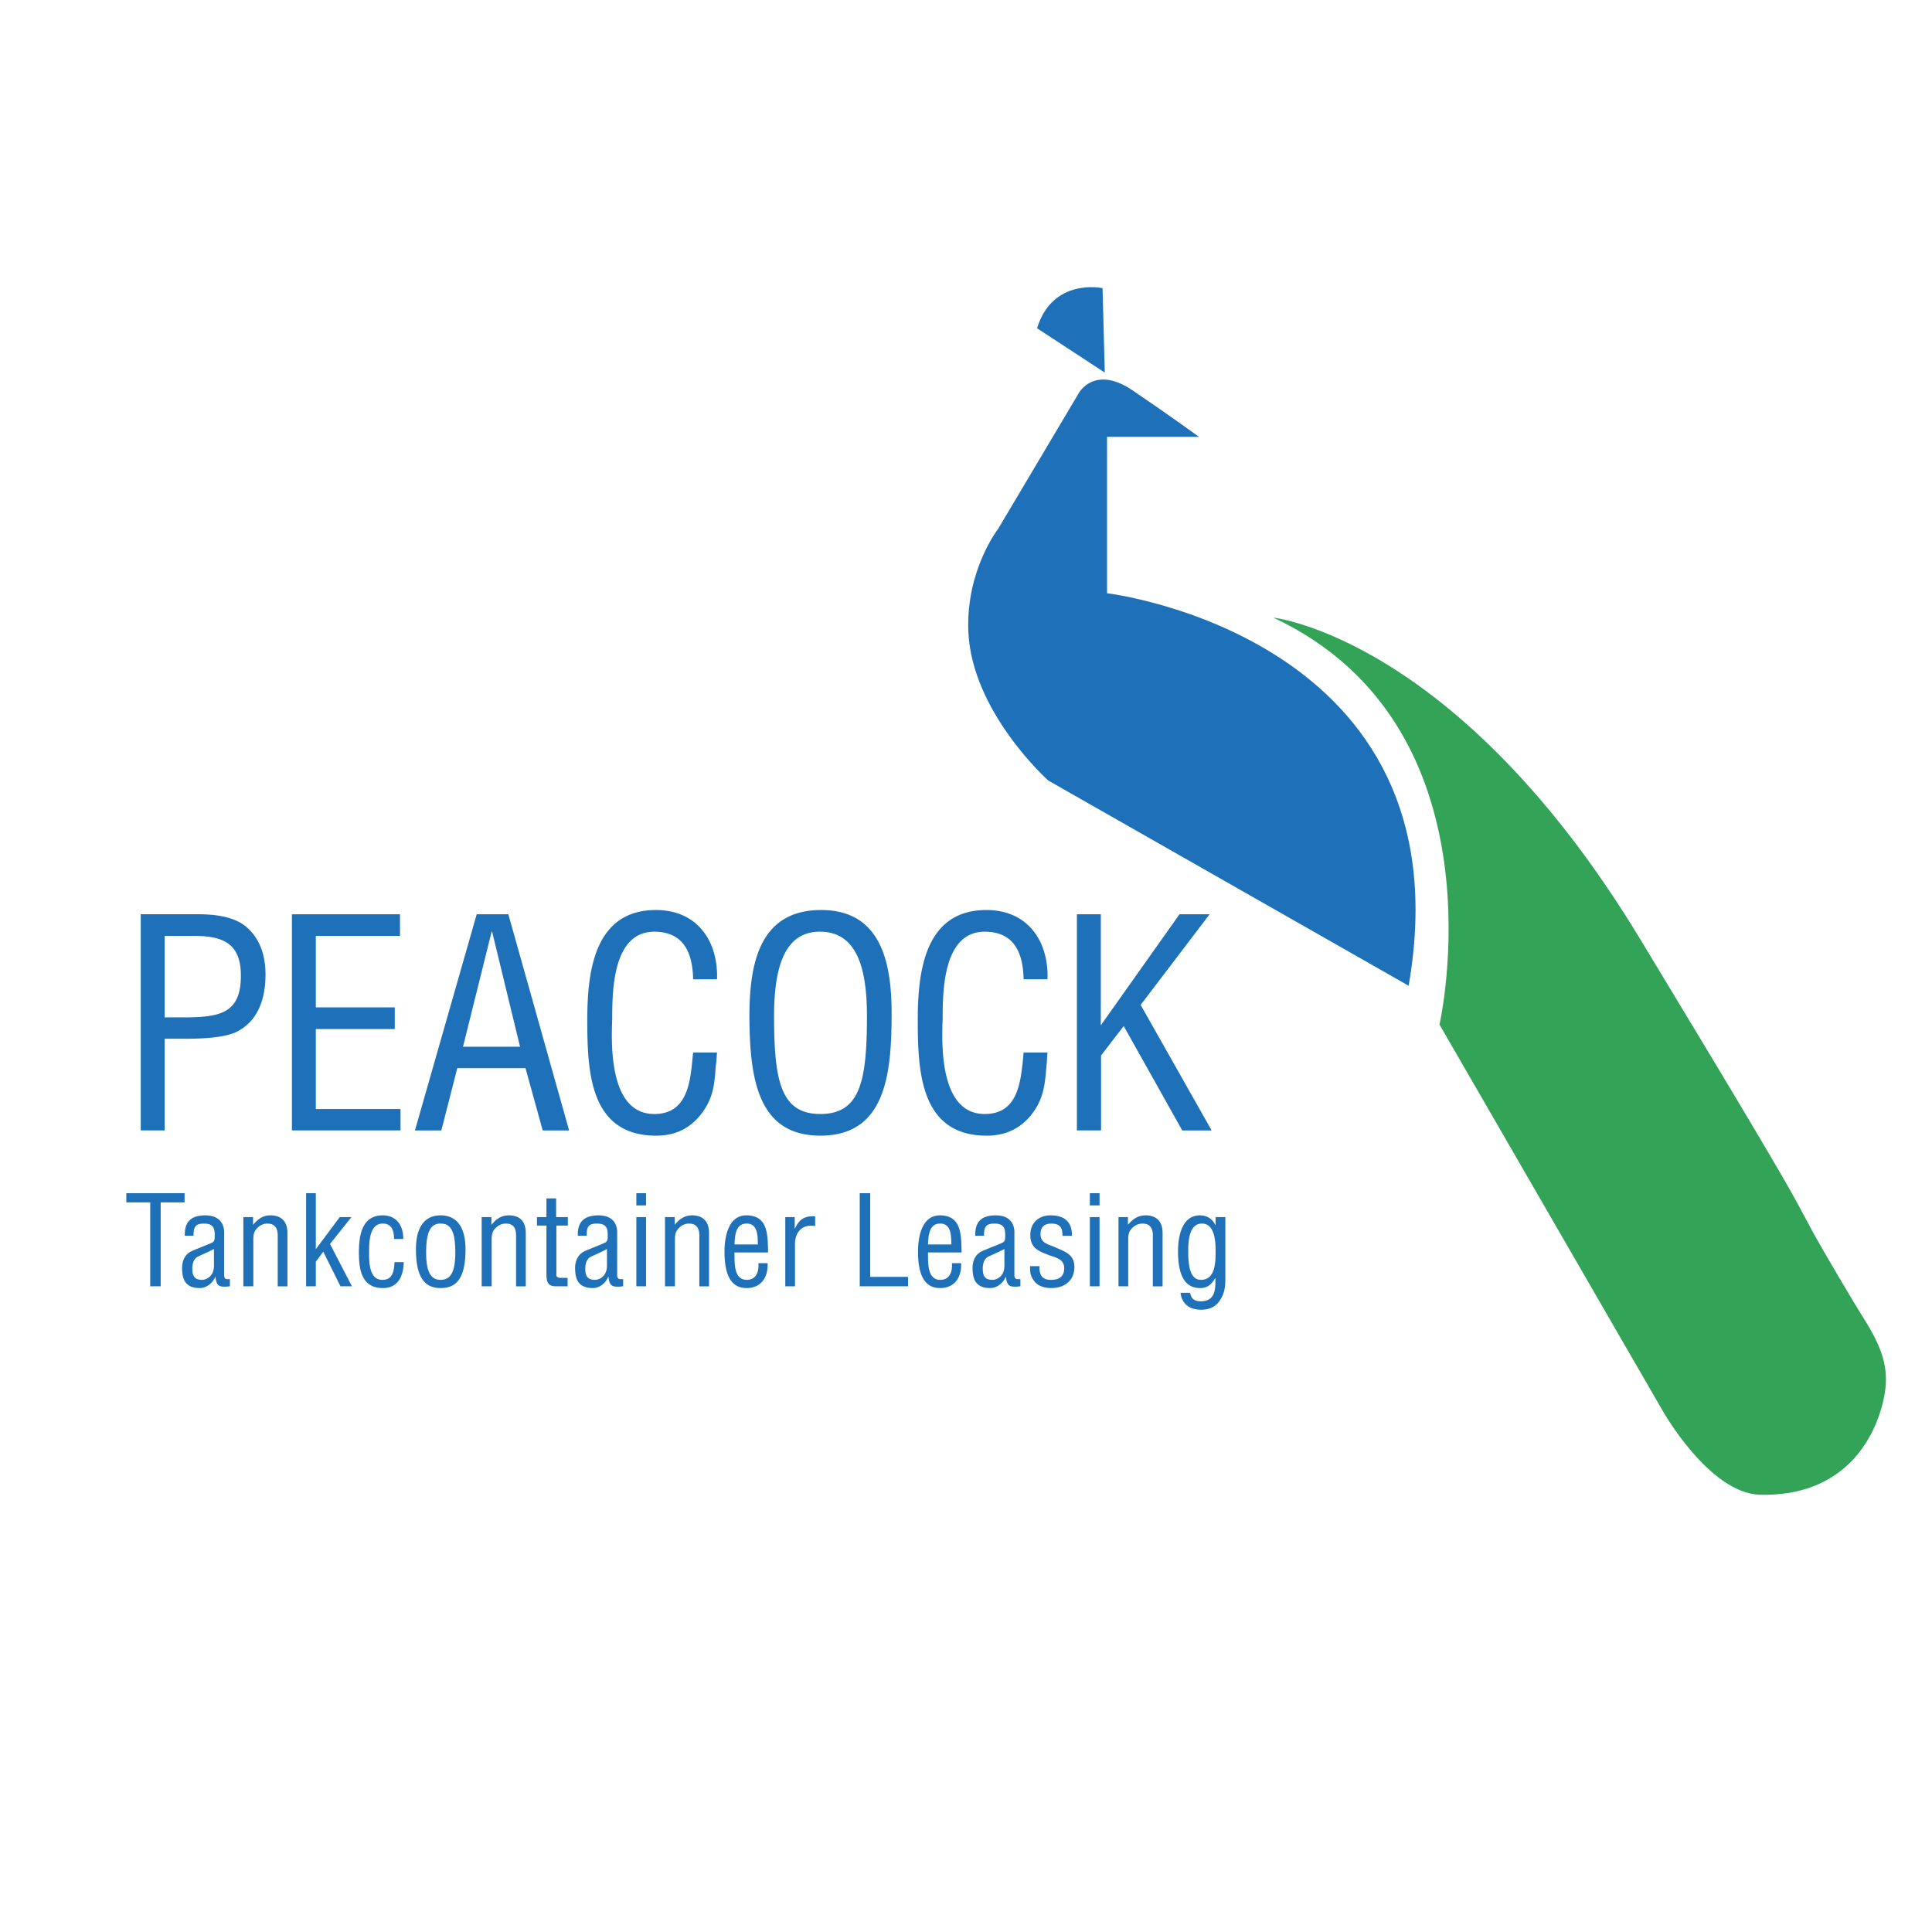
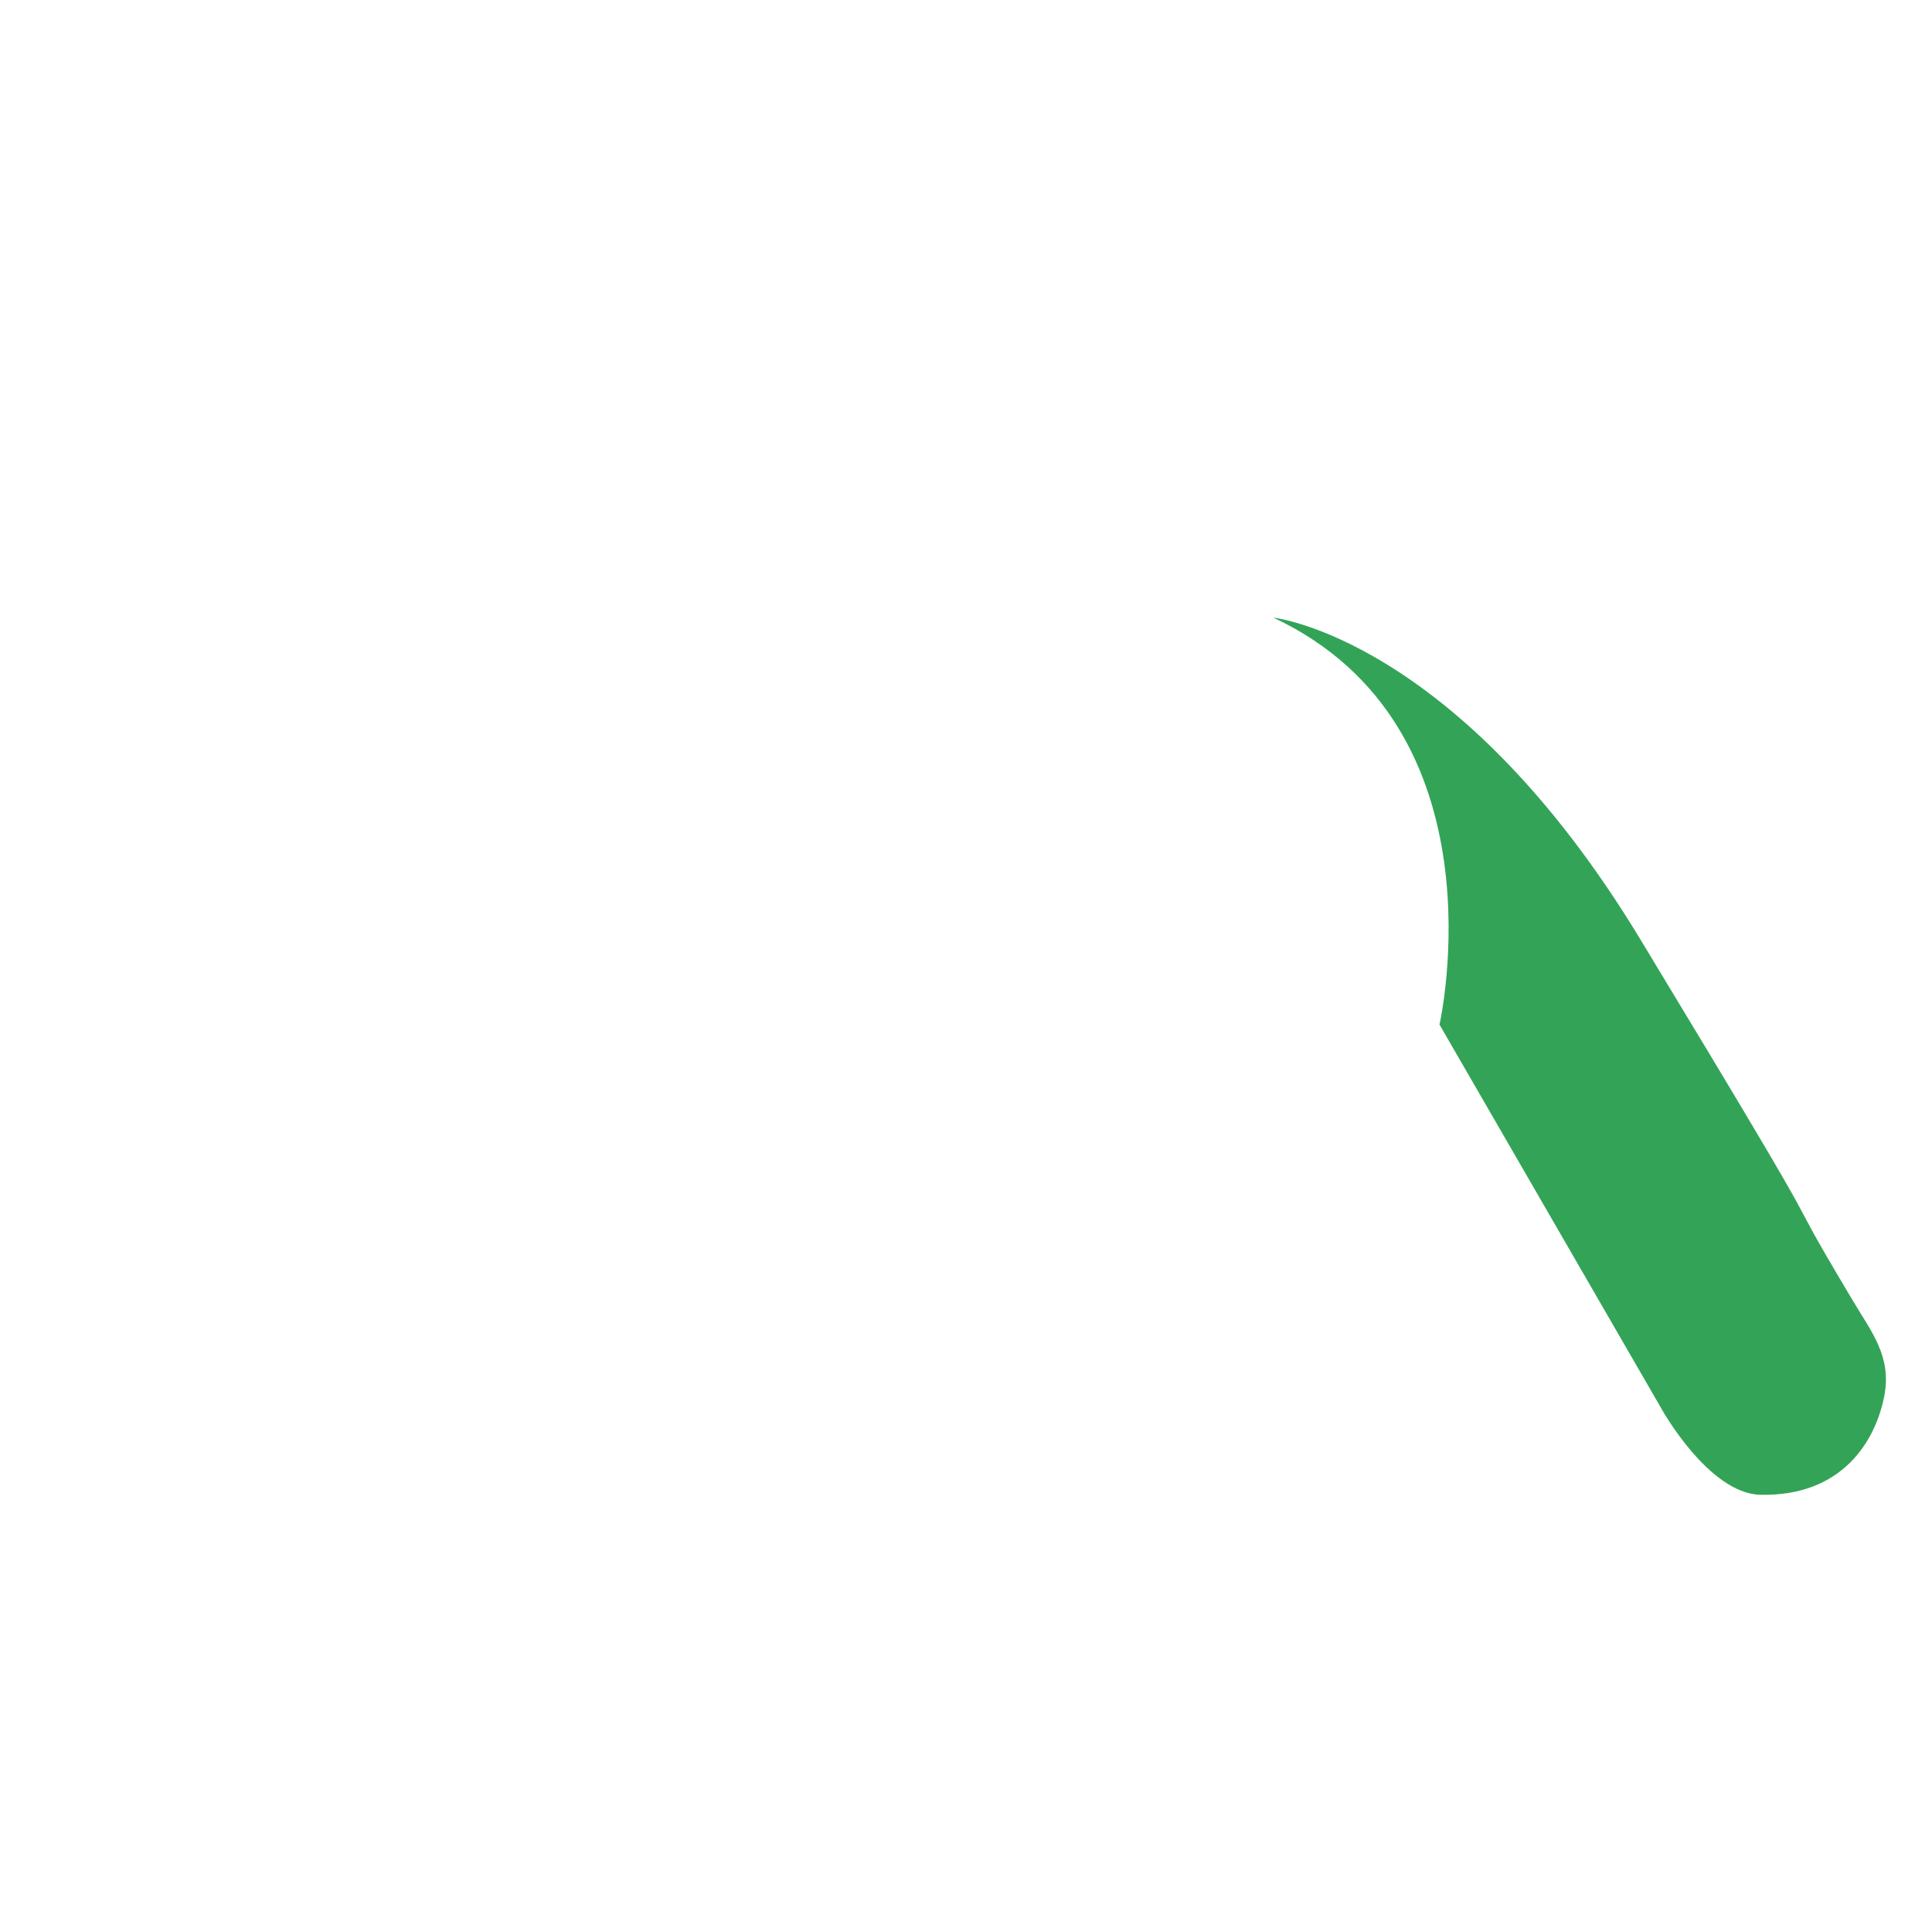
<svg xmlns="http://www.w3.org/2000/svg" width="2500" height="2500" viewBox="0 0 192.756 192.756">
  <g fill-rule="evenodd" clip-rule="evenodd">
-     <path fill="#fff" d="M0 0h192.756v192.756H0V0z" />
-     <path d="M103.467 32.75l6.758 4.423-.223-8.423s-4.971-1.093-6.535 4zM119.617 43.584h-9.168v15.604s36.176 4.298 30.09 39.16l-35.955-20.475s-7.677-6.857-7.975-14.933c-.224-6.087 2.981-10.187 2.981-10.187l8.076-13.591s1.564-2.758 5.316-.224 6.635 4.646 6.635 4.646z" fill="#1e71b8" />
    <path d="M143.619 102.223s6.758-29.667-16.572-40.6c0 0 18.387 1.987 36.6 32.078 22.236 36.724 12.299 21.12 21.145 35.954 1.863 3.154 3.975 5.639 3.205 9.615-.869 4.498-4.199 10.062-12.398 9.863-5.094-.148-9.74-8.422-9.74-8.422l-22.24-38.488z" fill="#33a457" />
-     <path d="M16.428 93.377h2.485c2.907-.049 5.118.422 5.118 3.926.025 3.703-1.988 4.15-5.268 4.199h-2.335v-8.125zm0 19.406v-9.145h1.441c1.64 0 4.075 0 5.59-.621 2.311-1.068 3.031-3.404 3.031-5.789 0-1.714-.447-3.379-1.739-4.597-1.267-1.217-3.379-1.417-5.044-1.417h-5.665v21.568h2.386v.001zM39.958 112.783v-2.137H31.51v-7.976h7.877v-2.162H31.51v-7.131h8.398v-2.162H29.125v21.568h10.833zM41.399 112.783h2.634l1.59-6.213h6.808l1.714 6.213h2.634l-6.062-21.568h-3.156l-6.162 21.568zm10.485-8.349h-5.69l2.857-11.479h.049l2.784 11.479zM71.539 97.701c.124-3.852-2.013-6.908-6.088-6.908-6.137 0-6.857 6.088-6.857 10.957 0 5.145.224 11.555 6.883 11.555 2.062 0 3.552-.846 4.671-2.41 1.043-1.49 1.143-2.809 1.268-4.572.074-.422.074-.895.124-1.316h-2.385c-.05.471-.1.969-.149 1.465-.273 2.361-.895 4.672-3.727 4.672-4.373 0-4.323-6.51-4.199-9.441 0-2.857.05-8.747 4.199-8.747 2.981 0 3.826 2.187 3.876 4.747h2.384v-.002zM74.768 101.553c.05 5.986.795 11.752 7.082 11.752 6.311 0 7.081-5.766 7.105-11.752.05-4.945-.745-10.76-7.031-10.76-6.41 0-7.156 5.814-7.156 10.76zm11.728.049c-.025 6.236-.67 9.541-4.646 9.541-3.951 0-4.597-3.305-4.622-9.541-.024-4.795.895-8.647 4.572-8.647 3.802 0 4.721 3.852 4.696 8.647zM104.51 97.701c.125-3.852-2.012-6.908-6.088-6.908-6.136 0-6.857 6.088-6.857 10.957 0 5.145.249 11.555 6.882 11.555 2.062 0 3.578-.846 4.697-2.41 1.018-1.49 1.117-2.809 1.266-4.572.051-.422.051-.895.1-1.316h-2.385c-.049.471-.074.969-.148 1.465-.273 2.361-.895 4.672-3.729 4.672-4.373 0-4.323-6.51-4.199-9.441 0-2.857.05-8.747 4.199-8.747 2.982 0 3.828 2.187 3.877 4.747h2.385v-.002zM109.852 112.783v-7.478l2.261-2.934 5.84 10.412h2.932l-7.082-12.523 6.883-9.045h-3.006l-7.852 11.082V91.215h-2.387v21.568h2.411zM12.602 119.963h2.385v8.373h1.044v-8.373h2.385v-.918h-5.814v.918zM21.348 126.275c0 1.117-.82 1.416-1.193 1.416-.795 0-.969-.447-.969-1.143 0-.473.149-.994.596-1.193.522-.248 1.069-.473 1.565-.746v1.666h.001zm1.59 1.342c-.125 0-.273.023-.423-.025-.174-.1-.148-.348-.148-.521v-3.951c0-.15.148-1.863-1.889-1.863-1.392 0-2.087.621-2.038 2.037h.87c0-.795.124-1.217 1.019-1.217.794 0 1.093.297 1.093 1.092 0 .348.025.621-.199.771-.124.1-1.516.621-2.062.869-.969.422-.994 1.416-.994 1.689 0 1.242.398 2.012 1.764 2.012.671 0 1.292-.496 1.541-1.117h.024c.1.943.398 1.018 1.217.969.075-.025.149-.025.224-.025v-.72h.001zM25.249 121.43h-.969v6.906h.994v-4.621c0-.496.05-.895.447-1.242a1.36 1.36 0 0 1 .944-.396c.795 0 1.044.496 1.044 1.217v5.043h.969v-5.316c0-1.217-.671-1.764-1.689-1.764-.746 0-1.243.348-1.74.943v-.77zM31.51 128.336v-2.459l.745-.994 1.715 3.453h1.143l-2.187-4.223 2.137-2.683h-1.168l-2.385 3.205v-5.59h-.969v9.291h.969zM38.194 122.076c.919 0 1.118.77 1.118 1.539h.919c.025-1.291-.646-2.359-2.038-2.359-2.112 0-2.385 2.037-2.385 3.701 0 1.789.298 3.553 2.41 3.553 1.541 0 2.038-1.266 2.062-2.584h-.919c-.05.846-.149 1.766-1.218 1.766-1.242 0-1.317-1.615-1.317-2.51.001-.994-.074-3.106 1.368-3.106zM46.443 124.635c0-2.062-.77-3.379-2.484-3.379-1.69 0-2.46 1.316-2.46 3.379 0 2.982.994 3.875 2.46 3.875 1.515 0 2.484-.869 2.484-3.875zm-1.019.322c0 1.615-.298 2.734-1.466 2.734-1.144 0-1.441-1.119-1.441-2.734 0-2.086.447-2.881 1.441-2.881 1.044 0 1.466.795 1.466 2.881zM49.027 121.43h-.969v6.906h.994v-4.621c0-.496.049-.895.448-1.242a1.37 1.37 0 0 1 .969-.396c.795 0 1.019.496 1.019 1.217v5.043h.969v-5.316c0-1.217-.646-1.764-1.69-1.764-.745 0-1.242.348-1.739.943v-.77h-.001zM55.487 119.566h-.969v1.863h-.944v.844h.944v4.92c0 1.045.447 1.143 1.019 1.143h1.093v-.844h-.671c-.547 0-.448-.299-.448-.521v-4.697h1.143v-.844h-1.168v-1.864h.001zM60.556 126.275c0 1.117-.819 1.416-1.193 1.416-.795 0-.969-.447-.969-1.143 0-.473.149-.994.621-1.193.521-.248 1.068-.473 1.541-.746v1.666zm1.615 1.342c-.149 0-.298.023-.423-.025-.199-.1-.174-.348-.174-.521v-3.951c0-.15.174-1.863-1.863-1.863-1.392 0-2.112.621-2.062 2.037h.895c-.025-.795.099-1.217.994-1.217.795 0 1.093.297 1.093 1.092 0 .348.025.621-.198.771-.125.1-1.491.621-2.063.869-.944.422-.994 1.416-.994 1.689 0 1.242.397 2.012 1.789 2.012.646 0 1.268-.496 1.516-1.117h.025c.099.943.397 1.018 1.242.969.075-.025.149-.025.224-.025v-.72h-.001zM64.457 128.336v-6.906h-.969v6.906h.969zm0-8.074v-1.217h-.969v1.217h.969zM67.314 121.43h-.969v6.906h.994v-4.621c0-.496.05-.895.447-1.242.249-.248.596-.396.944-.396.795 0 1.044.496 1.044 1.217v5.043h.969v-5.316c0-1.217-.67-1.764-1.689-1.764-.746 0-1.242.348-1.74.943v-.77zM73.278 124.162c.05-.82.075-2.086 1.217-2.086s1.094 1.291 1.118 2.086h-2.335zm2.385 1.863c.075.795-.199 1.666-1.143 1.666-1.367 0-1.218-1.789-1.242-2.734h3.354c-.05-1.59.075-3.701-2.162-3.701-1.813 0-2.187 2.162-2.187 3.604 0 2.781.919 3.65 2.211 3.65 1.466 0 2.162-1.117 2.087-2.484h-.918v-.001zM79.291 121.43h-.944v6.906h.969v-4.197c0-1.244.745-2.039 2.012-1.814v-.969c-1.019-.076-1.615.297-2.012 1.217h-.025v-1.143zM90.596 128.336v-.943h-3.777v-8.348h-1.043v9.291h4.82zM92.583 124.162c.049-.82.075-2.086 1.218-2.086s1.093 1.291 1.118 2.086h-2.336zm2.386 1.863c.075.795-.199 1.666-1.143 1.666-1.366 0-1.217-1.789-1.242-2.734h3.354c-.05-1.59.074-3.701-2.162-3.701-1.813 0-2.186 2.162-2.186 3.604 0 2.781.919 3.65 2.211 3.65 1.466 0 2.162-1.117 2.087-2.484h-.919v-.001zM100.211 126.275c0 1.117-.818 1.416-1.191 1.416-.795 0-.971-.447-.971-1.143 0-.473.15-.994.598-1.193.521-.248 1.068-.473 1.564-.746v1.666zm1.592 1.342c-.125 0-.273.023-.424-.025-.197-.1-.174-.348-.174-.521v-3.951c0-.15.174-1.863-1.863-1.863-1.391 0-2.088.621-2.037 2.037h.869c0-.795.125-1.217 1.02-1.217.795 0 1.094.297 1.094 1.092 0 .348.023.621-.199.771-.125.1-1.516.621-2.062.869-.969.422-.994 1.416-.994 1.689 0 1.242.398 2.012 1.764 2.012.672 0 1.293-.496 1.541-1.117h.025c.1.943.396 1.018 1.217.969.074-.025.148-.025.225-.025v-.72h-.002zM106.945 123.293c.025-1.416-.77-2.037-2.137-2.037-1.168 0-2.012.744-2.012 1.938s.621 1.566 1.689 1.963c.695.299 1.689.373 1.689 1.367 0 .846-.523 1.168-1.318 1.168-.895 0-1.191-.523-1.143-1.367h-.943c0 .473-.025.92.396 1.465.348.523 1.094.721 1.689.721 1.416 0 2.336-.793 2.336-2.111 0-1.291-.994-1.539-1.988-1.988-.67-.297-1.391-.396-1.391-1.291 0-.721.398-1.043 1.094-1.043.82 0 1.117.396 1.094 1.217h.945v-.002zM109.703 128.336v-6.906h-.969v6.906h.969zm0-8.074v-1.217h-.969v1.217h.969zM112.535 121.43h-.943v6.906h.969v-4.621c0-.496.051-.895.447-1.242.273-.248.621-.396.969-.396.795 0 1.043.496 1.043 1.217v5.043h.971v-5.316c0-1.217-.672-1.764-1.691-1.764-.744 0-1.266.348-1.764.943v-.77h-.001zM119.916 122.076c1.092 0 1.365 1.291 1.365 2.658 0 1.094.025 2.957-1.465 2.957-.969 0-1.268-1.119-1.268-2.809.001-.943.05-2.806 1.368-2.806zm1.365.149h-.023c-.324-.672-.895-.969-1.541-.969-1.814 0-2.186 2.137-2.186 3.578 0 2.783.918 3.676 2.211 3.676.645 0 1.092-.271 1.49-.992h.025c0 .77.148 2.311-1.441 2.311-.598 0-.994-.225-1.068-.846h-.969c.148 1.168.969 1.689 2.061 1.689.771 0 1.467-.273 1.889-.969.473-.721.523-1.367.523-2.211v-6.062h-.971v.795z" fill="#1e71b8" />
  </g>
</svg>